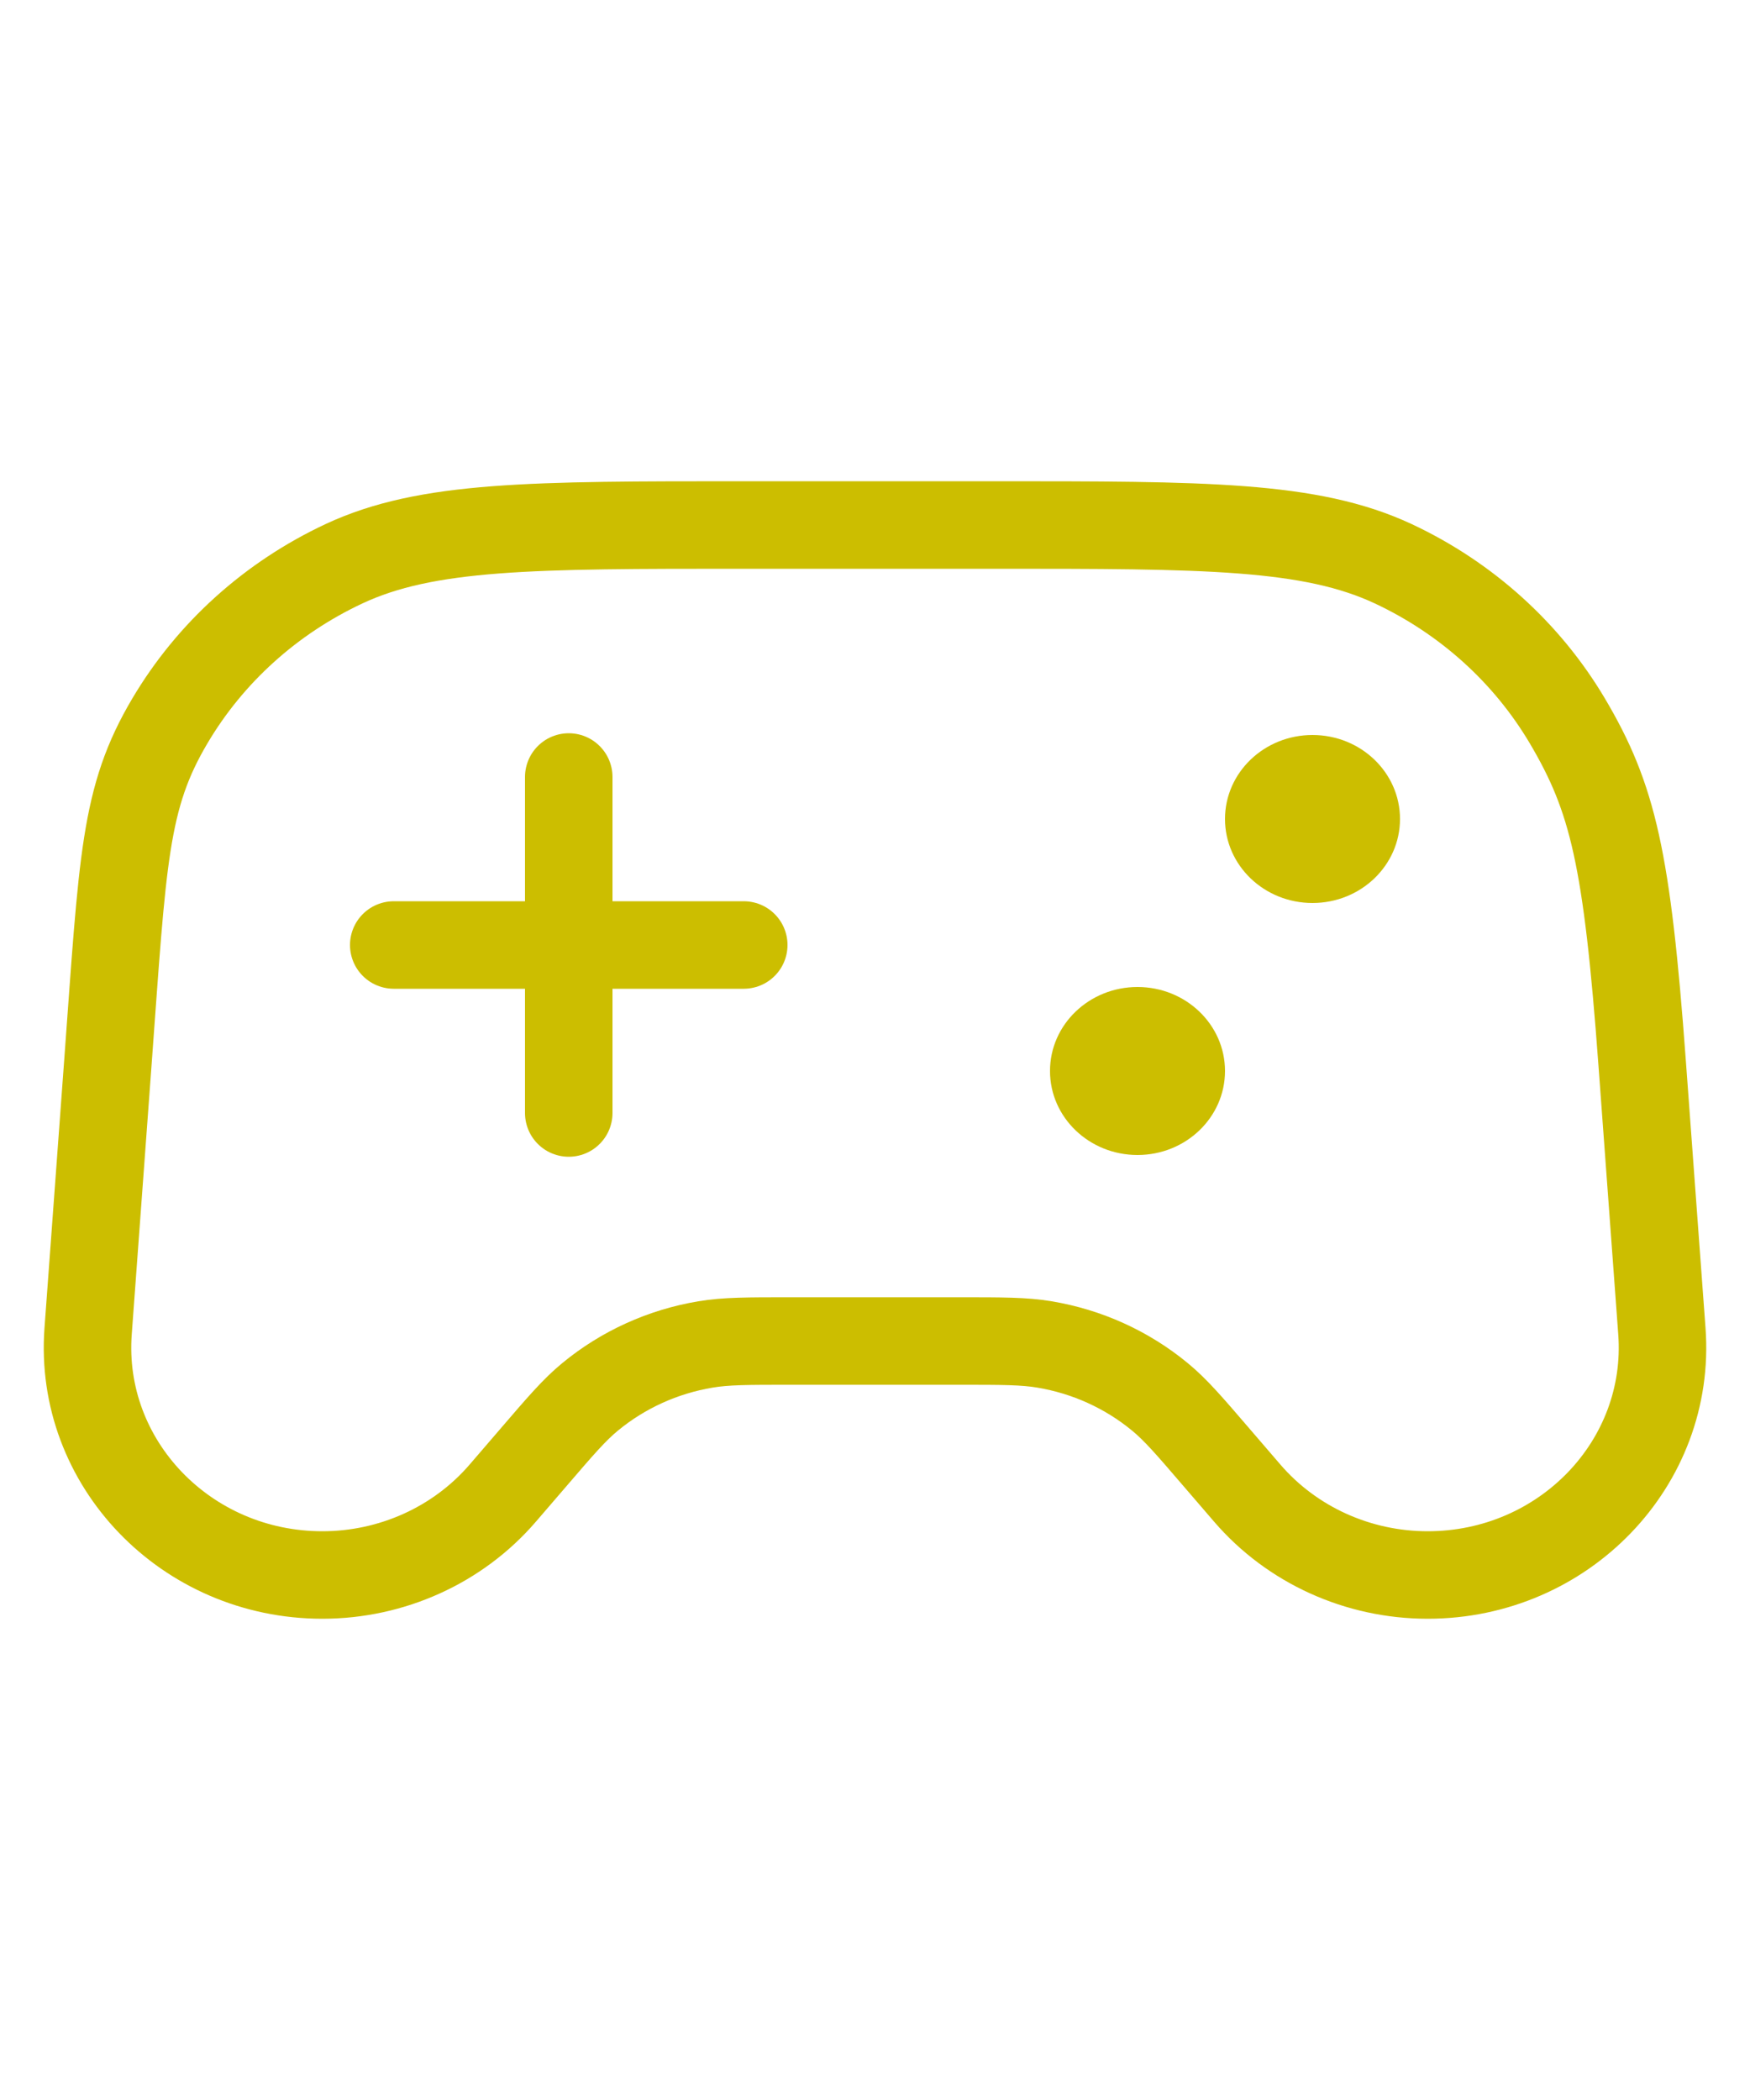
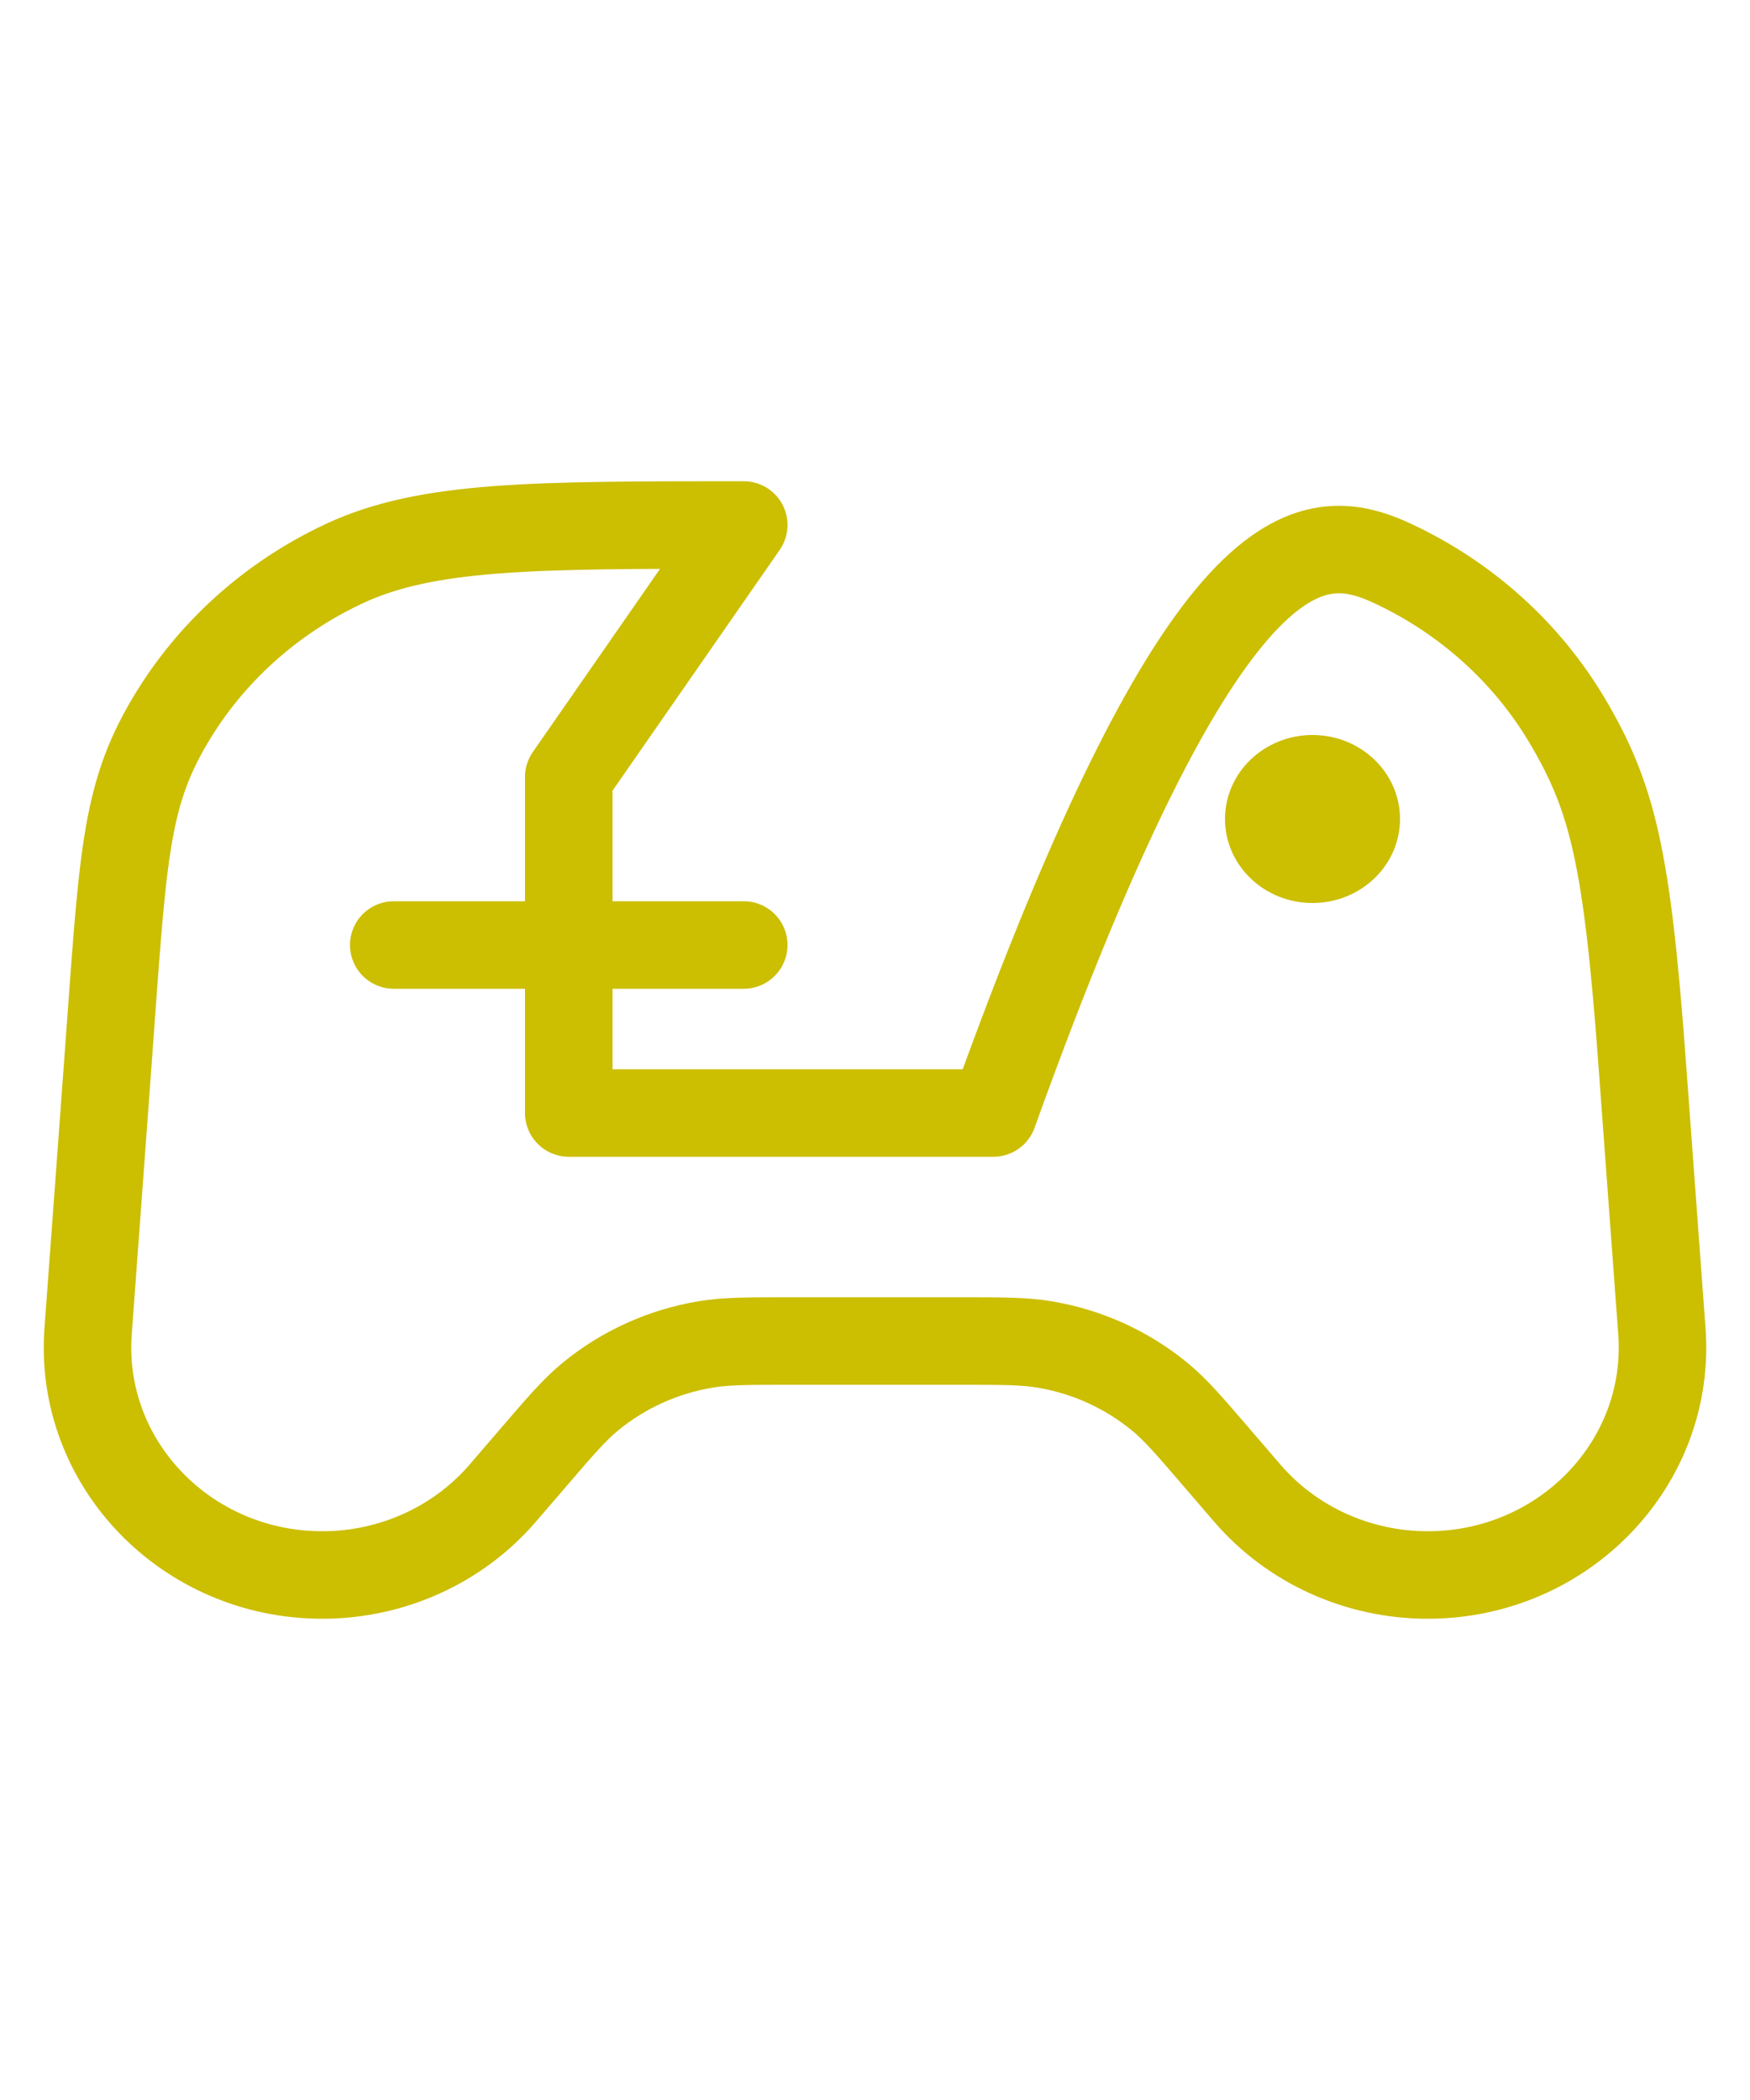
<svg xmlns="http://www.w3.org/2000/svg" width="20" height="24" viewBox="0 0 20 24" fill="none">
-   <path d="M4.5 10.8H8.5M6.5 8.88V12.72M8.5 6H11.353C13.768 6 14.975 6 15.923 6.443C16.757 6.834 17.45 7.459 17.912 8.238C18.435 9.122 18.595 9.81 18.767 12.143L18.993 15.214C19.104 16.719 17.874 18 16.316 18C15.52 18 14.764 17.657 14.254 17.064L13.909 16.663C13.594 16.296 13.436 16.112 13.256 15.964C12.879 15.653 12.423 15.446 11.936 15.365C11.703 15.326 11.457 15.326 10.963 15.326H9.037C8.543 15.326 8.297 15.326 8.064 15.365C7.577 15.446 7.121 15.653 6.744 15.964C6.564 16.112 6.406 16.296 6.091 16.663L5.746 17.064C5.236 17.657 4.48 18 3.684 18C2.126 18 0.896 16.719 1.007 15.214L1.233 12.143C1.405 9.81 1.418 9.122 1.942 8.238C2.403 7.459 3.096 6.834 3.931 6.443C4.878 6 6.086 6 8.5 6Z" stroke="#CCBE00" stroke-linecap="round" stroke-linejoin="round" />
-   <ellipse cx="13" cy="12.24" rx="1" ry="0.96" fill="#CCBE00" />
+   <path d="M4.5 10.8H8.5M6.5 8.88V12.72H11.353C13.768 6 14.975 6 15.923 6.443C16.757 6.834 17.45 7.459 17.912 8.238C18.435 9.122 18.595 9.81 18.767 12.143L18.993 15.214C19.104 16.719 17.874 18 16.316 18C15.52 18 14.764 17.657 14.254 17.064L13.909 16.663C13.594 16.296 13.436 16.112 13.256 15.964C12.879 15.653 12.423 15.446 11.936 15.365C11.703 15.326 11.457 15.326 10.963 15.326H9.037C8.543 15.326 8.297 15.326 8.064 15.365C7.577 15.446 7.121 15.653 6.744 15.964C6.564 16.112 6.406 16.296 6.091 16.663L5.746 17.064C5.236 17.657 4.48 18 3.684 18C2.126 18 0.896 16.719 1.007 15.214L1.233 12.143C1.405 9.81 1.418 9.122 1.942 8.238C2.403 7.459 3.096 6.834 3.931 6.443C4.878 6 6.086 6 8.5 6Z" stroke="#CCBE00" stroke-linecap="round" stroke-linejoin="round" />
  <ellipse cx="15" cy="9.36" rx="1" ry="0.96" fill="#CCBE00" />
</svg>